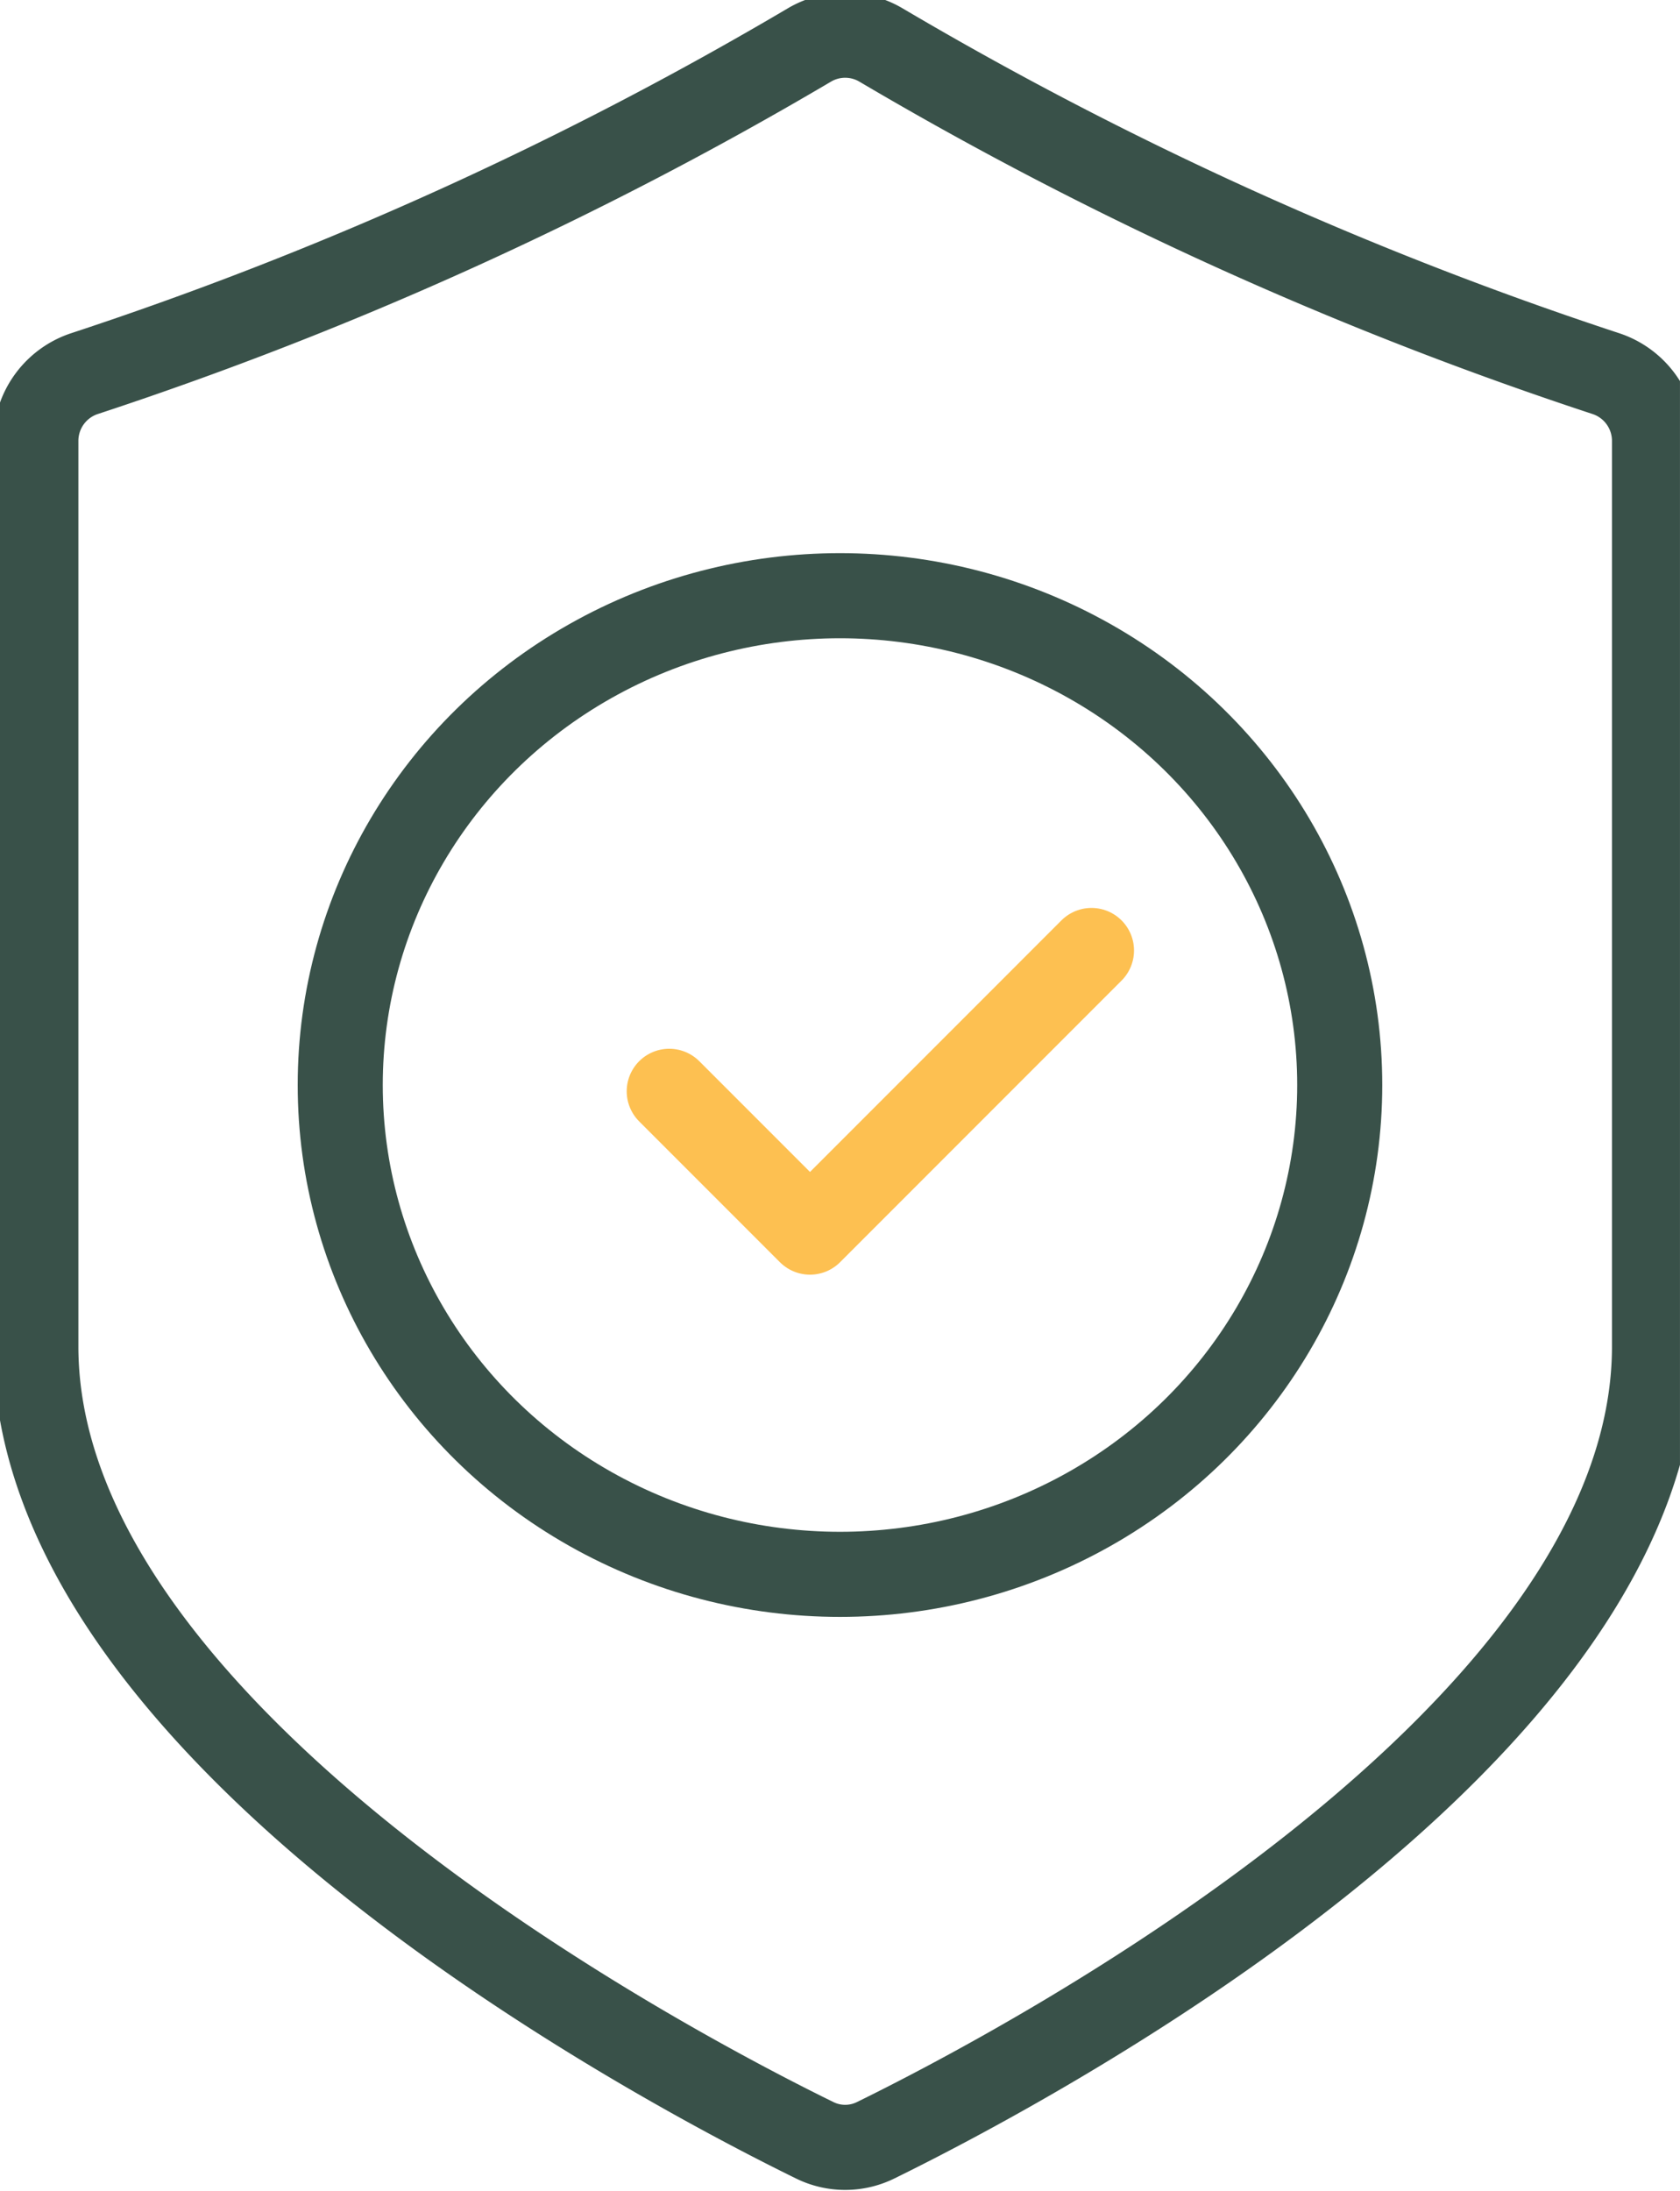
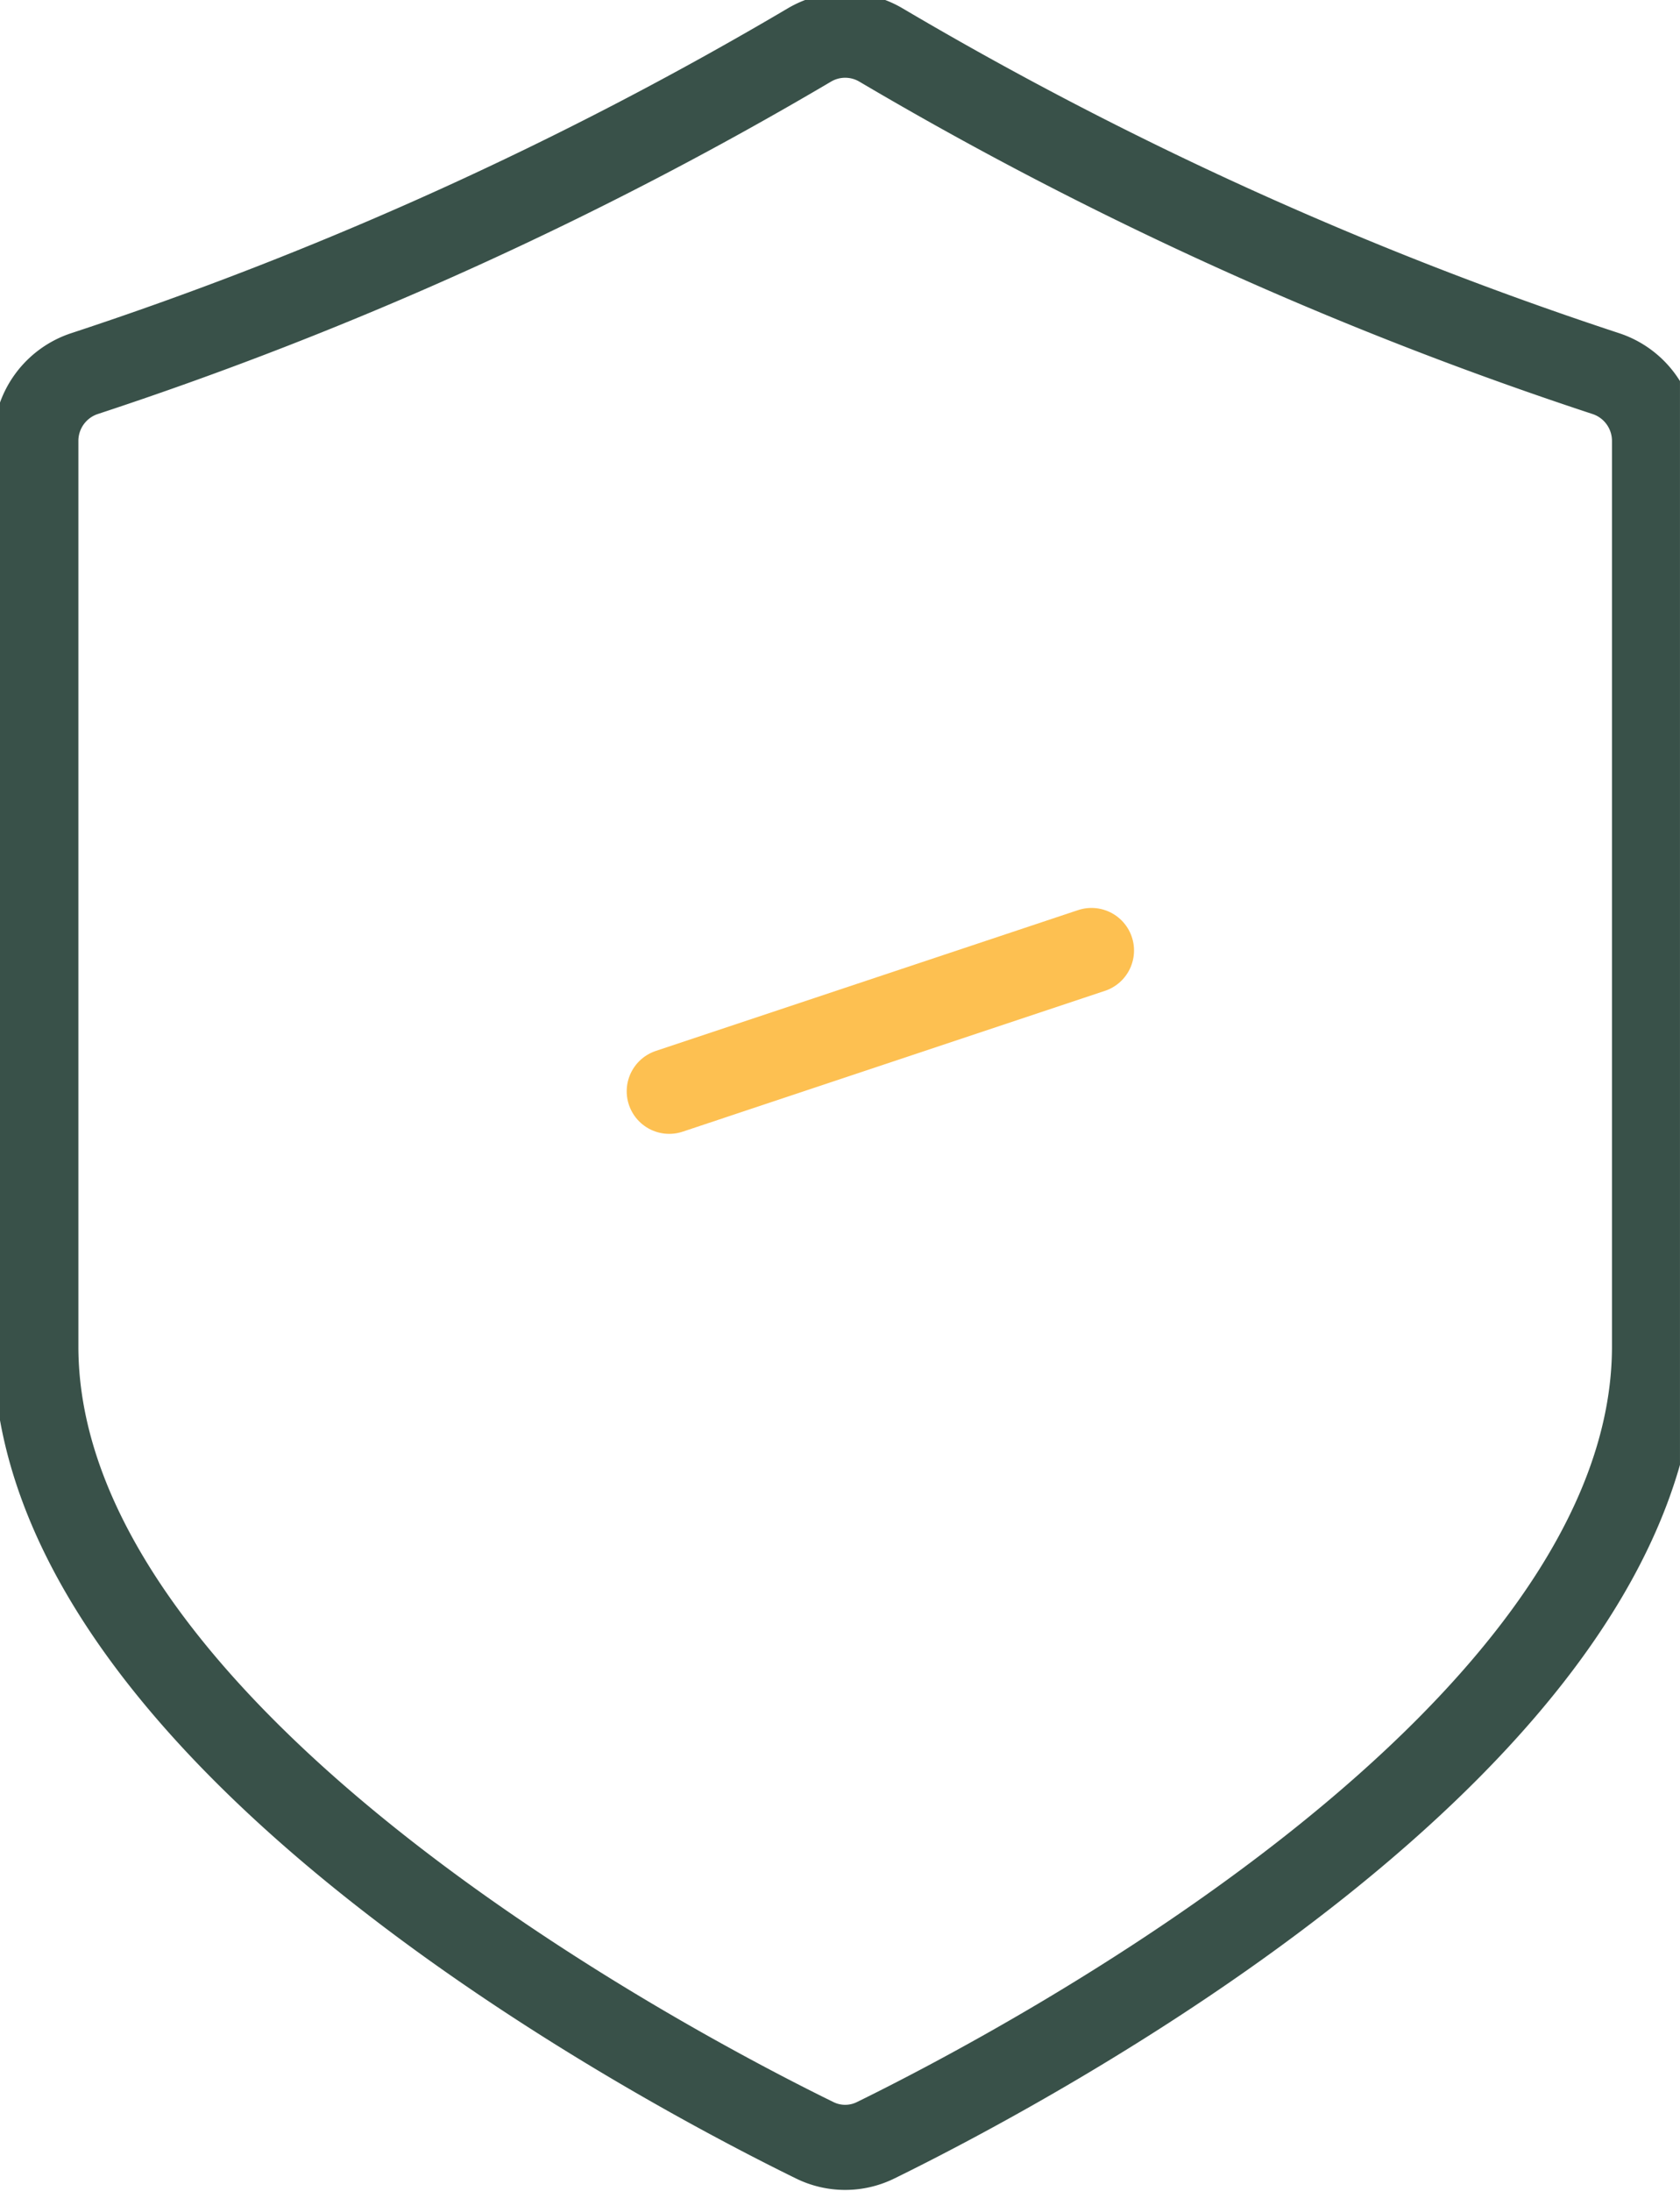
<svg xmlns="http://www.w3.org/2000/svg" width="79" height="103" viewBox="0 0 79 103">
  <defs>
    <clipPath id="clip-path">
      <rect id="Rectangle_132" data-name="Rectangle 132" width="79" height="103" transform="translate(-0.001)" fill="none" stroke="#395149" stroke-width="4" />
    </clipPath>
  </defs>
  <g id="Groupe_175" data-name="Groupe 175" transform="translate(0.035)">
    <g id="Groupe_174" data-name="Groupe 174" transform="translate(-0.035)" clip-path="url(#clip-path)">
      <path id="Tracé_492" data-name="Tracé 492" d="M43.623,105.944a3.24,3.24,0,0,0,2.869,0c6.931-3.4,36.623-19.008,36.623-37.315V26.083A3.33,3.33,0,0,0,80.809,22.9,174.094,174.094,0,0,1,46.744,7.462a3.308,3.308,0,0,0-3.373,0A174.1,174.1,0,0,1,9.305,22.9,3.33,3.33,0,0,0,7,26.083V68.63C7,86.937,36.691,102.549,43.623,105.944Z" transform="translate(-5.314 -5.345)" fill="none" stroke="#395149" stroke-linecap="round" stroke-linejoin="round" stroke-width="4" />
-       <ellipse id="Ellipse_47" data-name="Ellipse 47" cx="23.5" cy="23" rx="23.5" ry="23" transform="translate(15.999 28)" fill="none" stroke="#395149" stroke-linecap="round" stroke-linejoin="round" stroke-width="4" />
-       <path id="Tracé_493" data-name="Tracé 493" d="M133,195.619l6.619,6.619L152.856,189" transform="translate(-101.53 -144.324)" fill="none" stroke="#fdc051" stroke-linecap="round" stroke-linejoin="round" stroke-width="4" />
+       <path id="Tracé_493" data-name="Tracé 493" d="M133,195.619L152.856,189" transform="translate(-101.53 -144.324)" fill="none" stroke="#fdc051" stroke-linecap="round" stroke-linejoin="round" stroke-width="4" />
    </g>
  </g>
</svg>